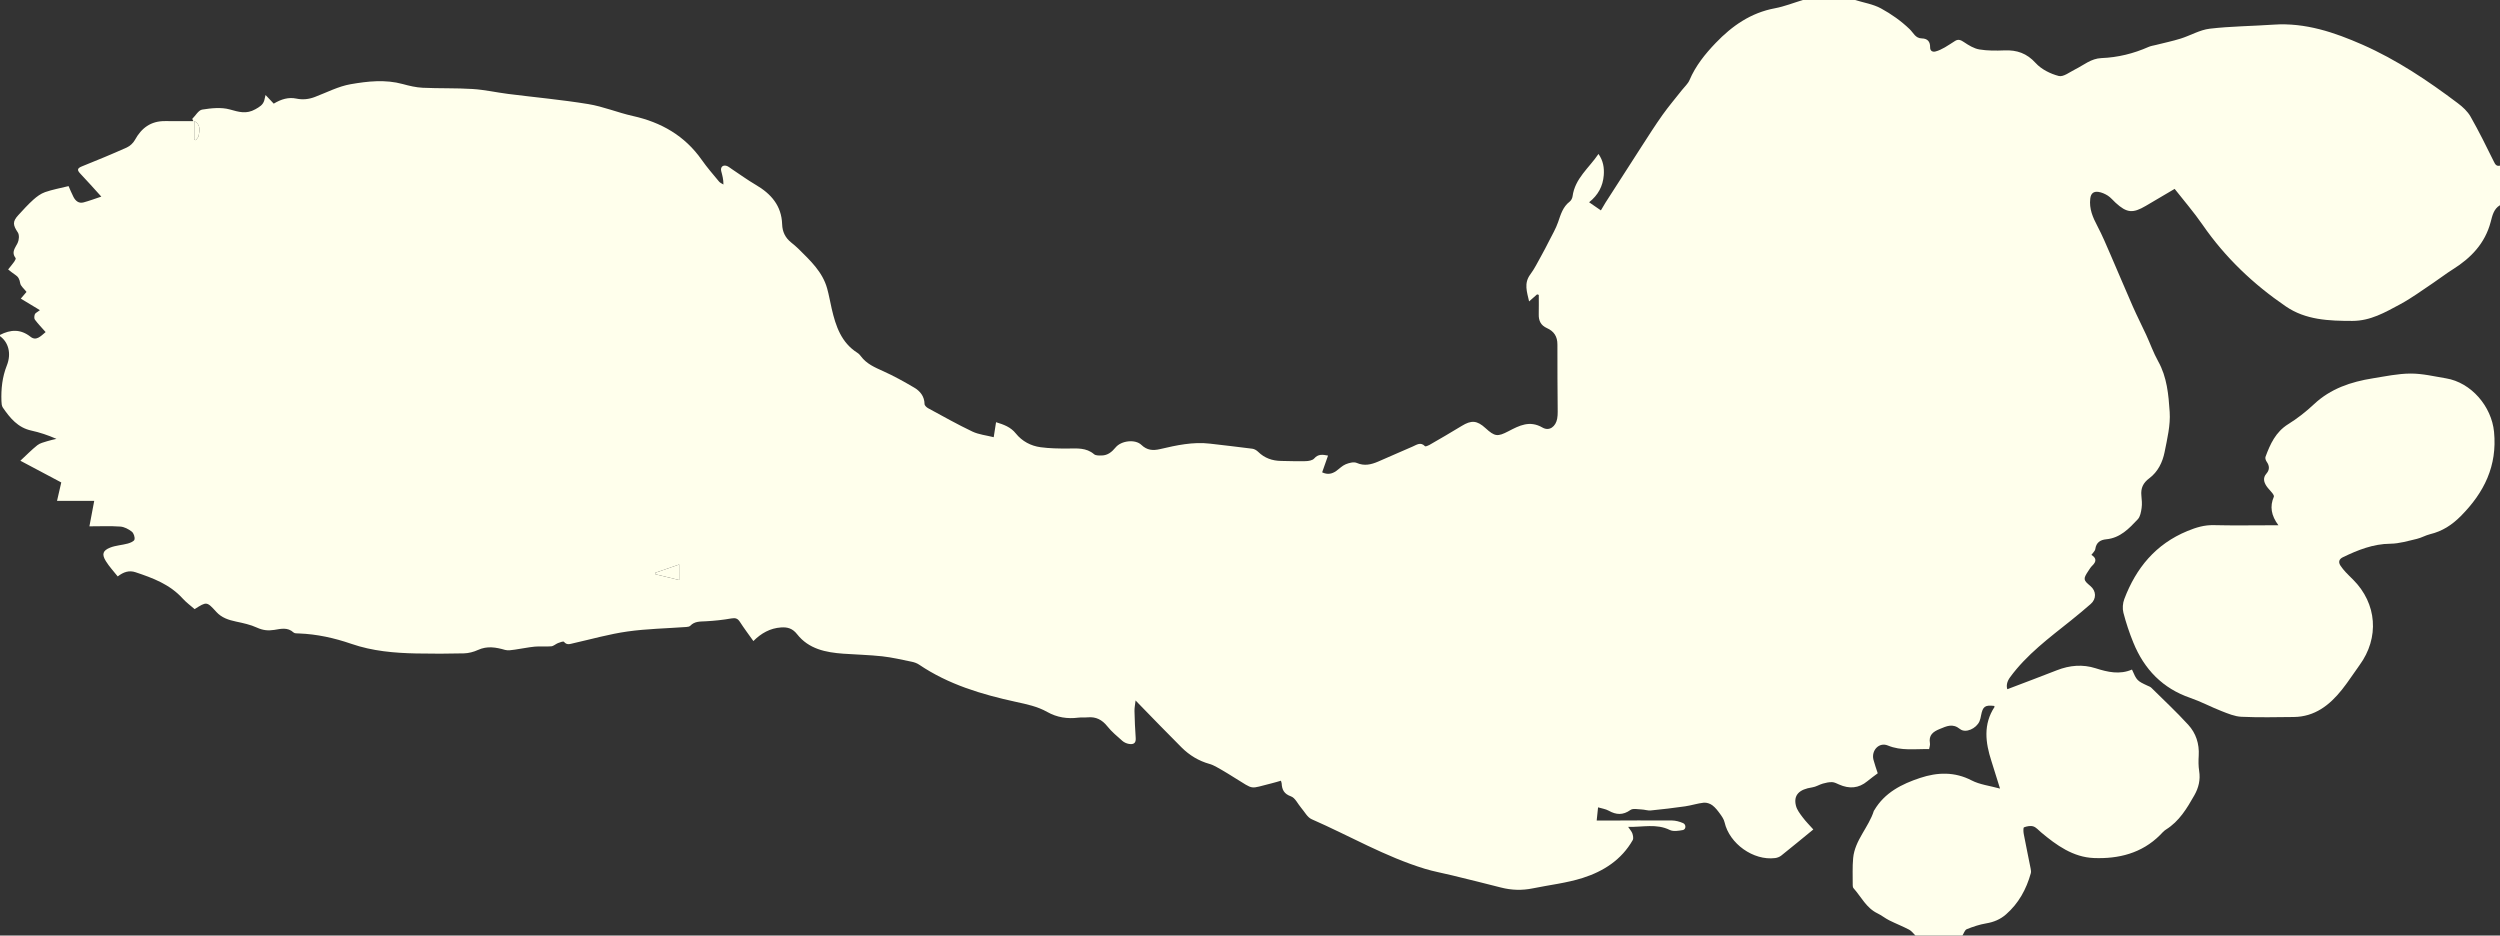
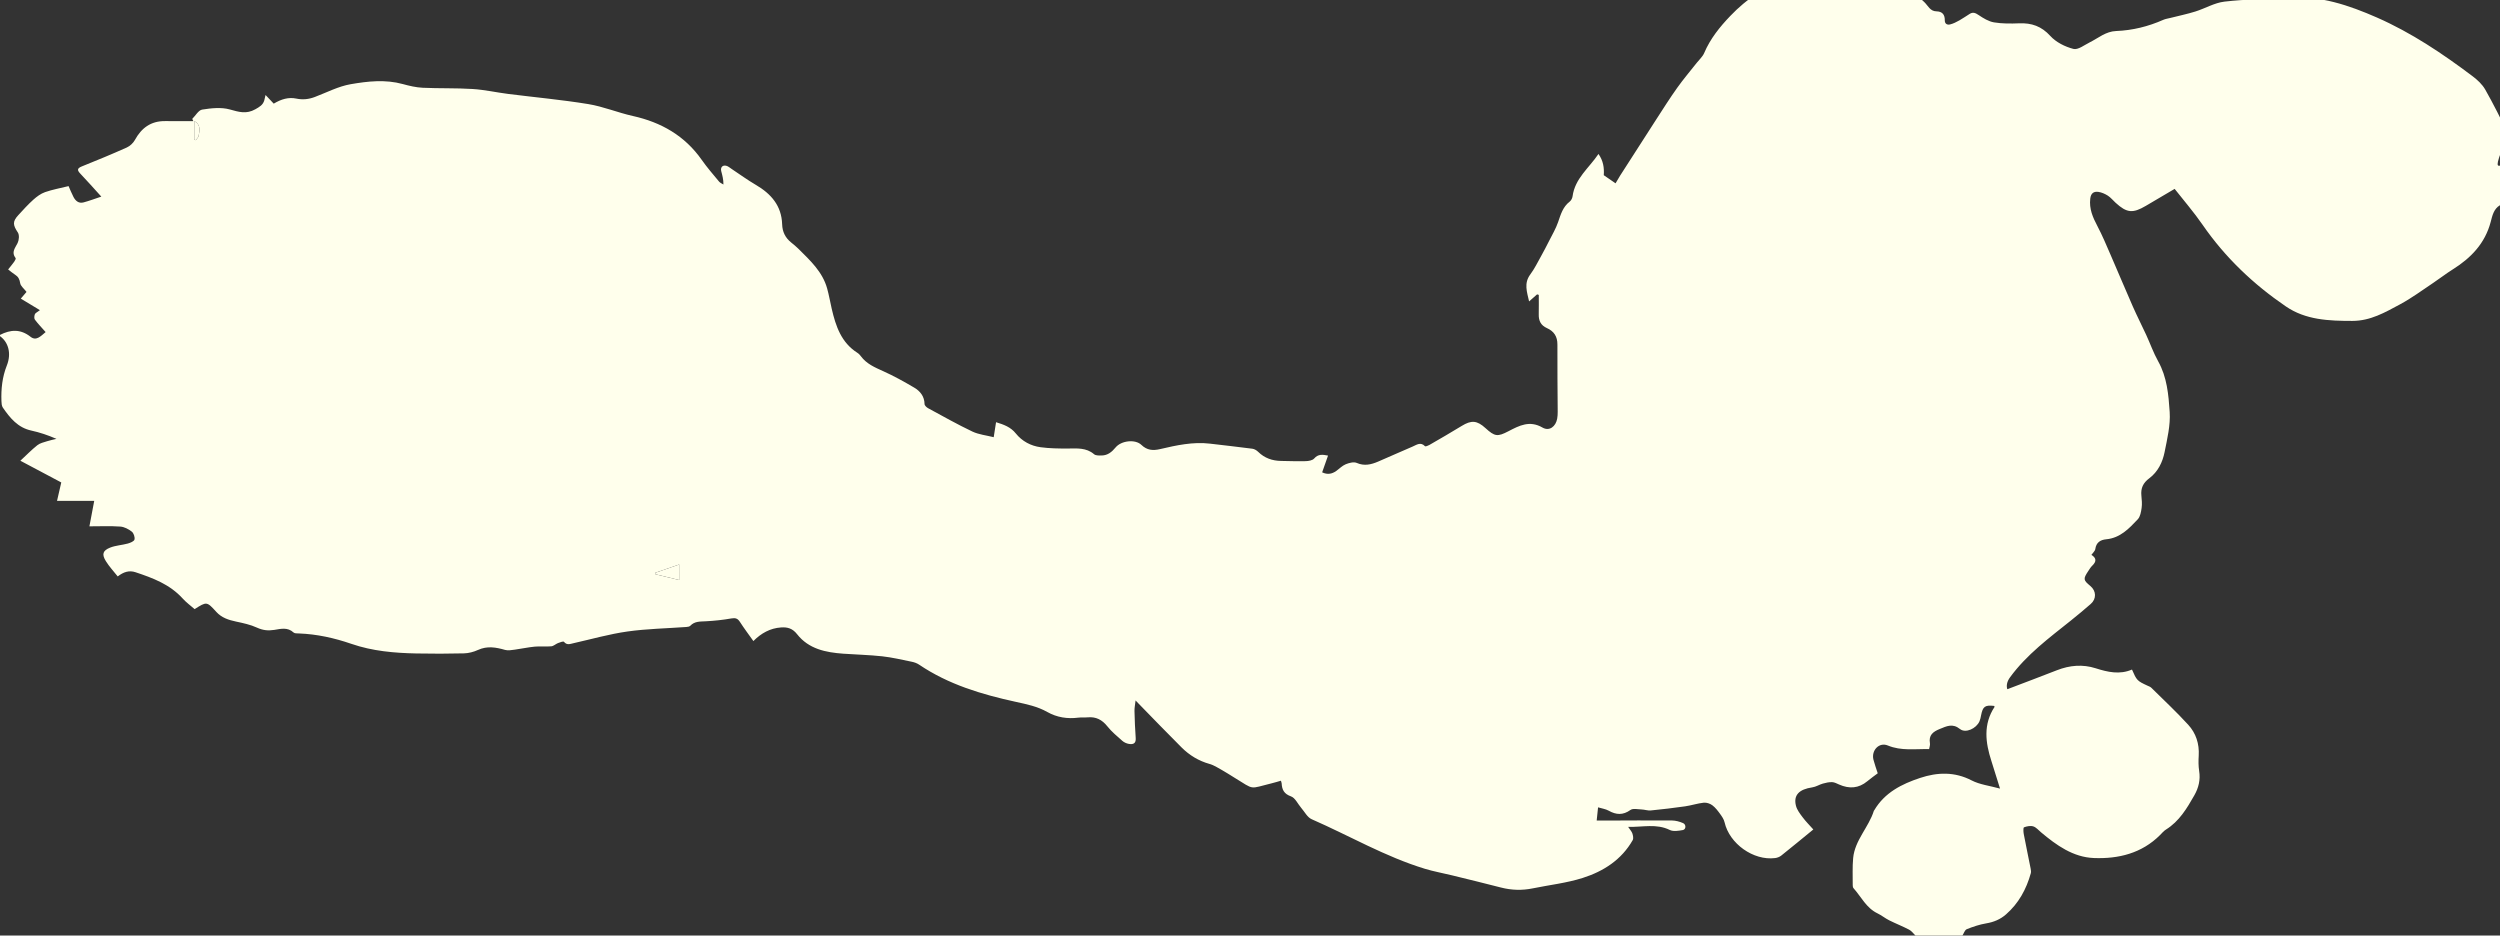
<svg xmlns="http://www.w3.org/2000/svg" fill="#000000" height="184.492px" id="Layer_1" style="enable-background:new 0 0 493.016 184.492" version="1.1" viewBox="0 0 493.016 184.492" width="493.016px" x="0px" xml:space="preserve" y="0px">
  <rect x="0" y="0" width="493.016" height="184.492" fill="#333333" stroke="none" />
  <g id="change1">
-     <path d="M493.017,32.668c0,2.6,0,5.199,0,7.799c-1.254,0.74-1.51,2.064-1.838,3.303   c-1.117,4.229-3.879,7.103-7.471,9.352c-1.336,0.836-2.582,1.816-3.896,2.691c-2.15,1.433-4.24,2.99-6.512,4.207   c-2.938,1.574-5.812,3.268-9.412,3.266c-4.619,0-9.182-0.178-13.098-2.854c-6.414-4.377-11.981-9.662-16.424-16.101   c-1.715-2.487-3.709-4.782-5.511-7.083c-2.052,1.209-3.868,2.275-5.681,3.348c-2.584,1.524-3.756,1.407-5.967-0.613   c-0.51-0.465-0.953-1.026-1.522-1.395c-0.56-0.357-1.224-0.654-1.873-0.744c-0.894-0.121-1.472,0.239-1.599,1.322   c-0.238,2.025,0.504,3.703,1.41,5.422c0.978,1.854,1.783,3.799,2.621,5.721c1.471,3.375,2.883,6.773,4.366,10.142   c0.833,1.889,1.774,3.728,2.64,5.603c0.797,1.729,1.428,3.543,2.354,5.195c1.751,3.123,2.047,6.604,2.272,9.988   c0.174,2.611-0.484,5.308-1.004,7.921c-0.396,2.007-1.332,3.905-3.011,5.157c-1.237,0.925-1.708,1.963-1.565,3.425   c0.078,0.806,0.162,1.637,0.047,2.43c-0.112,0.776-0.264,1.714-0.762,2.241c-1.717,1.824-3.461,3.683-6.215,3.941   c-1.135,0.105-1.98,0.613-2.158,1.922c-0.055,0.397-0.483,0.744-0.771,1.156c1.017,0.615,1.021,1.317,0.175,2.121   c-0.318,0.303-0.55,0.702-0.798,1.074c-1.024,1.541-0.987,1.775,0.42,2.939c1.179,0.976,1.231,2.541,0.073,3.545   c-1.288,1.119-2.596,2.214-3.926,3.277c-4.279,3.424-8.697,6.688-11.985,11.18c-0.64,0.873-0.752,1.688-0.542,2.354   c3.312-1.263,6.561-2.477,9.788-3.744c2.511-0.984,5.071-1.205,7.63-0.39c2.396,0.766,4.756,1.301,7.171,0.256   c0.925,2.138,1.027,2.241,3.06,3.179c0.256,0.118,0.552,0.215,0.744,0.403c2.451,2.418,4.971,4.774,7.293,7.312   c1.52,1.656,2.199,3.75,2.063,6.068c-0.06,1.01-0.071,2.045,0.086,3.036c0.276,1.739-0.104,3.312-0.946,4.796   c-1.466,2.584-2.979,5.129-5.604,6.764c-0.438,0.273-0.785,0.699-1.158,1.074c-3.622,3.621-8.223,4.727-13.064,4.536   c-4.078-0.161-7.363-2.511-10.416-5.077c-0.494-0.414-0.953-0.98-1.524-1.16c-0.552-0.174-1.269-0.031-1.831,0.184   c-0.163,0.061-0.132,0.865-0.05,1.305c0.43,2.271,0.909,4.531,1.354,6.801c0.062,0.309,0.121,0.654,0.041,0.943   c-0.879,3.152-2.39,5.929-4.884,8.113c-1.133,0.992-2.425,1.529-3.922,1.779c-1.308,0.219-2.593,0.652-3.825,1.147   c-0.391,0.157-0.578,0.819-0.857,1.25c-3.088,0-6.175,0-9.263,0c-0.412-0.396-0.763-0.904-1.248-1.158   c-1.281-0.67-2.637-1.196-3.931-1.844c-0.795-0.399-1.498-0.983-2.299-1.367c-2.22-1.062-3.216-3.261-4.738-4.969   c-0.12-0.136-0.155-0.382-0.155-0.577c0.012-1.782-0.082-3.577,0.084-5.35c0.33-3.541,3.067-6.075,4.09-9.344   c0.011-0.037,0.053-0.062,0.074-0.098c2.051-3.491,5.444-5.184,9.049-6.375c3.373-1.119,6.784-1.26,10.163,0.495   c1.601,0.829,3.521,1.04,5.59,1.61c-0.645-2.061-1.16-3.765-1.707-5.455c-1.174-3.631-1.631-7.213,0.617-10.642   c0.026-0.041-0.033-0.139-0.055-0.207c-1.818-0.213-2.254,0.105-2.594,1.859c-0.077,0.396-0.15,0.804-0.311,1.17   c-0.627,1.438-2.734,2.413-3.844,1.528c-1.463-1.17-2.623-0.569-4-0.008c-1.34,0.545-2.204,1.219-1.93,2.815   c0.063,0.36-0.101,0.765-0.16,1.151c-2.804-0.06-5.487,0.39-8.149-0.713c-1.719-0.715-3.289,0.98-2.832,2.797   c0.224,0.885,0.547,1.742,0.847,2.686c-0.632,0.479-1.364,0.988-2.046,1.559c-1.727,1.438-3.586,1.537-5.577,0.654   c-0.443-0.195-0.909-0.451-1.372-0.468c-0.607-0.021-1.238,0.119-1.831,0.287c-0.706,0.2-1.362,0.639-2.073,0.741   c-2.607,0.378-3.758,1.539-3.23,3.627c0.209,0.824,0.799,1.58,1.326,2.283c0.621,0.83,1.363,1.567,2.101,2.396   c-2.175,1.777-4.235,3.486-6.33,5.155c-0.328,0.262-0.79,0.434-1.211,0.485c-4.292,0.539-9.011-2.846-9.963-7.056   c-0.134-0.593-0.521-1.155-0.89-1.662c-0.449-0.616-0.931-1.255-1.533-1.702c-0.449-0.33-1.135-0.562-1.68-0.502   c-1.236,0.135-2.441,0.541-3.677,0.719c-2.246,0.321-4.501,0.59-6.761,0.812c-0.607,0.062-1.24-0.179-1.864-0.199   c-0.729-0.028-1.661-0.247-2.153,0.104c-1.479,1.061-2.812,0.978-4.303,0.138c-0.586-0.33-1.307-0.42-2.086-0.655   c-0.105,1.019-0.186,1.76-0.273,2.607c0.547,0,0.984,0.001,1.428,0c4.467-0.014,8.936-0.051,13.4-0.018   c0.741,0.006,1.521,0.222,2.205,0.515c0.645,0.272,0.603,1.257-0.043,1.374c-0.84,0.148-1.867,0.326-2.566-0.016   c-2.66-1.307-5.357-0.537-8.219-0.611c0.375,0.568,0.705,0.908,0.838,1.312c0.131,0.404,0.242,0.976,0.06,1.302   c-2.205,3.879-5.767,6.153-9.837,7.448c-3.188,1.017-6.578,1.388-9.875,2.064c-2.105,0.433-4.186,0.37-6.268-0.166   c-3.217-0.831-6.443-1.616-9.67-2.408c-1.769-0.435-3.572-0.75-5.312-1.28c-7.827-2.385-14.897-6.522-22.351-9.785   c-0.849-0.371-1.388-1.461-2.055-2.229c-0.672-0.776-1.181-1.974-2.016-2.272c-1.368-0.49-1.77-1.297-1.84-2.541   c-0.008-0.151-0.079-0.305-0.147-0.547c-0.612,0.174-1.187,0.355-1.769,0.496c-4.606,1.124-3.311,1.401-7.418-1.109   c-0.83-0.508-1.646-1.043-2.495-1.52c-0.776-0.436-1.55-0.938-2.391-1.174c-2.136-0.596-3.957-1.705-5.5-3.238   c-2.872-2.855-5.679-5.781-8.512-8.68c-0.135-0.137-0.267-0.278-0.577-0.605c-0.093,0.842-0.232,1.465-0.216,2.084   c0.042,1.784,0.113,3.569,0.242,5.35c0.078,1.078-0.531,1.273-1.349,1.136c-0.456-0.077-0.947-0.299-1.291-0.603   c-1.031-0.91-2.112-1.803-2.962-2.873c-1.037-1.299-2.246-1.918-3.89-1.76c-0.605,0.058-1.224-0.021-1.823,0.058   c-2.164,0.274-4.224-0.042-6.12-1.115c-1.943-1.099-4.069-1.532-6.213-2c-6.723-1.468-13.272-3.418-19.064-7.335   c-0.423-0.286-0.951-0.473-1.458-0.576c-1.939-0.396-3.877-0.855-5.841-1.072c-2.537-0.277-5.097-0.328-7.644-0.512   c-3.477-0.25-6.833-0.922-9.126-3.85c-0.884-1.126-1.866-1.418-3.151-1.329c-2.166,0.147-3.923,1.138-5.466,2.687   c-0.93-1.312-1.838-2.51-2.647-3.769c-0.44-0.687-0.877-0.839-1.694-0.694c-1.666,0.297-3.363,0.473-5.055,0.563   c-1.107,0.061-2.19-0.024-3.046,0.883c-0.164,0.174-0.507,0.224-0.775,0.241c-3.872,0.283-7.776,0.348-11.613,0.889   c-3.591,0.507-7.11,1.514-10.658,2.312c-0.666,0.147-1.289,0.441-1.872-0.281c-0.113-0.145-0.785,0.104-1.168,0.253   c-0.456,0.176-0.864,0.595-1.317,0.636c-1.084,0.104-2.192-0.035-3.276,0.067c-1.316,0.124-2.616,0.418-3.929,0.593   c-0.636,0.083-1.333,0.223-1.92,0.052c-1.795-0.519-3.52-0.825-5.332,0.005c-0.854,0.391-1.839,0.651-2.771,0.676   c-3.126,0.08-6.255,0.082-9.381,0.019c-4.35-0.089-8.655-0.457-12.824-1.896c-3.344-1.152-6.791-1.92-10.351-2.051   c-0.359-0.014-0.831,0.016-1.051-0.188c-1.168-1.084-2.497-0.726-3.802-0.513c-1.19,0.194-2.257,0.086-3.403-0.442   c-1.295-0.597-2.745-0.903-4.155-1.203c-1.466-0.31-2.824-0.755-3.859-1.89c-1.896-2.078-1.892-2.08-4.292-0.561   c-0.773-0.678-1.638-1.3-2.338-2.074c-2.527-2.803-5.895-4.062-9.33-5.205c-1.22-0.405-2.322-0.08-3.499,0.832   c-0.767-0.975-1.658-1.92-2.328-3c-0.845-1.361-0.639-2.094,0.827-2.682c1.093-0.439,2.336-0.486,3.486-0.803   c0.498-0.139,1.236-0.438,1.323-0.793c0.113-0.469-0.157-1.266-0.54-1.562c-0.637-0.498-1.479-0.941-2.263-0.994   c-1.969-0.139-3.957-0.047-6.086-0.047c0.323-1.709,0.617-3.267,0.948-5.021c-2.542,0-4.905,0-7.334,0   c0.301-1.313,0.563-2.447,0.835-3.634c-2.695-1.432-5.329-2.83-8.066-4.282c1.192-1.104,2.213-2.156,3.352-3.062   c0.527-0.416,1.271-0.574,1.936-0.789c0.597-0.194,1.22-0.311,1.833-0.459c-1.684-0.735-3.302-1.276-4.96-1.638   c-2.658-0.577-4.199-2.476-5.615-4.532c-0.23-0.334-0.26-0.844-0.276-1.275C0.2,76.698,0.44,74.368,1.35,72.071   c0.946-2.388,0.293-4.599-1.351-5.782c0-0.081,0-0.163,0-0.244c2.079-1.062,4.042-1.195,6.021,0.368   c1.118,0.883,1.977-0.084,2.98-0.925c-0.755-0.854-1.493-1.614-2.122-2.456c-0.174-0.235-0.121-0.747,0-1.065   c0.093-0.244,0.457-0.387,0.994-0.802c-1.351-0.815-2.521-1.522-3.768-2.276c0.45-0.527,0.851-0.998,1.126-1.32   c-0.5-0.657-1.16-1.151-1.251-1.737c-0.121-0.764-0.369-1.256-0.994-1.649c-0.468-0.295-0.887-0.668-1.38-1.045   c0.452-0.567,0.845-1.027,1.194-1.52c0.151-0.21,0.365-0.607,0.284-0.713c-0.906-1.16-0.097-1.984,0.389-2.975   c0.286-0.58,0.371-1.59,0.048-2.078c-0.978-1.477-1.083-2.139,0.083-3.414c0.958-1.047,1.916-2.106,2.969-3.053   c0.68-0.61,1.474-1.199,2.322-1.496c1.464-0.508,3.007-0.783,4.629-1.185c0.27,0.604,0.579,1.39,0.964,2.132   c0.401,0.777,1.036,1.328,1.964,1.088c1.12-0.293,2.205-0.714,3.528-1.15c-1.489-1.637-2.772-3.094-4.111-4.499   c-0.648-0.681-0.724-1.058,0.274-1.458c2.969-1.191,5.93-2.414,8.85-3.721c0.639-0.287,1.273-0.877,1.61-1.49   c1.303-2.379,3.159-3.746,5.94-3.723c1.858,0.016,3.719,0.004,5.579,0.004c-0.067-0.148-0.137-0.295-0.207-0.443   c0.651-0.639,1.23-1.715,1.963-1.831c1.783-0.281,3.743-0.498,5.433-0.029c1.787,0.497,3.258,0.976,5.043-0.032   c0.839-0.475,1.505-0.847,1.771-1.77c0.089-0.311,0.149-0.629,0.246-1.045c0.652,0.688,1.166,1.23,1.614,1.706   c1.498-0.905,2.937-1.313,4.44-0.999c1.292,0.27,2.465,0.138,3.665-0.316c2.347-0.889,4.643-2.102,7.077-2.522   c3.366-0.585,6.833-0.966,10.262-0.028c1.285,0.352,2.612,0.67,3.933,0.732c3.28,0.152,6.575,0.037,9.847,0.244   c2.339,0.146,4.651,0.672,6.981,0.969c5.269,0.668,10.567,1.146,15.803,2.002c2.983,0.486,5.84,1.689,8.802,2.349   c5.608,1.247,10.249,3.892,13.599,8.664c1.045,1.491,2.251,2.87,3.413,4.276c0.212,0.255,0.569,0.388,0.861,0.576   c0.011-1.016-0.222-1.819-0.433-2.629c-0.195-0.752,0.268-1.265,1.016-1.061c0.371,0.1,0.694,0.393,1.027,0.614   c1.585,1.046,3.12,2.178,4.758,3.134c3.022,1.763,5.095,4.119,5.21,7.785c0.047,1.484,0.619,2.656,1.765,3.578   c0.504,0.406,1.009,0.822,1.469,1.277c2.304,2.291,4.723,4.512,5.638,7.793c0.37,1.326,0.597,2.689,0.909,4.033   c0.795,3.413,1.878,6.659,5.073,8.676c0.268,0.168,0.497,0.426,0.69,0.684c1.119,1.5,2.739,2.184,4.385,2.925   c2.095,0.944,4.12,2.067,6.103,3.237c1.178,0.695,2.027,1.722,2.052,3.252c0.005,0.281,0.403,0.654,0.709,0.82   c2.888,1.565,5.751,3.185,8.714,4.594c1.271,0.604,2.759,0.748,4.215,1.119c0.18-1.158,0.317-2.028,0.462-2.959   c1.541,0.474,2.886,0.957,3.899,2.223c1.234,1.537,2.961,2.455,4.898,2.714c1.756,0.235,3.548,0.263,5.324,0.255   c1.831-0.007,3.647-0.215,5.208,1.121c0.335,0.288,1.003,0.259,1.516,0.251c1.189-0.021,2-0.704,2.734-1.591   c1.113-1.346,3.868-1.665,5.08-0.501c1.121,1.077,2.283,1.161,3.687,0.833c3.241-0.756,6.495-1.477,9.866-1.073   c2.78,0.333,5.564,0.634,8.337,0.999c0.403,0.053,0.841,0.318,1.139,0.611c1.263,1.24,2.783,1.77,4.515,1.796   c1.623,0.024,3.248,0.093,4.867,0.045c0.572-0.017,1.338-0.147,1.668-0.526c0.793-0.91,1.657-0.783,2.731-0.57   c-0.397,1.135-0.78,2.219-1.161,3.301c1.078,0.511,1.945,0.312,2.762-0.262c0.629-0.443,1.188-1.043,1.879-1.328   c0.664-0.272,1.588-0.524,2.17-0.271c1.518,0.666,2.861,0.324,4.226-0.256c2.274-0.968,4.521-2.001,6.797-2.962   c0.771-0.325,1.572-0.984,2.442-0.08c0.1,0.105,0.595-0.079,0.85-0.227c2.141-1.238,4.288-2.469,6.395-3.765   c1.9-1.168,3.014-1.101,4.69,0.429c1.834,1.674,2.376,1.739,4.522,0.619c2.136-1.113,4.184-2.201,6.723-0.728   c1.341,0.778,2.616-0.185,2.898-1.765c0.078-0.438,0.101-0.89,0.099-1.332c-0.019-4.424-0.087-8.846-0.056-13.27   c0.013-1.602-0.692-2.632-2.068-3.247c-1.21-0.542-1.646-1.458-1.613-2.721c0.033-1.277,0.006-2.556,0.006-3.833   c-0.11-0.032-0.223-0.062-0.336-0.096c-0.498,0.439-0.994,0.877-1.574,1.387c-0.418-1.868-1.06-3.574,0.229-5.309   c0.835-1.125,1.458-2.408,2.146-3.639c0.552-0.986,1.074-1.992,1.582-3.003c0.613-1.218,1.322-2.405,1.761-3.685   c0.521-1.512,0.94-3.012,2.291-4.049c0.29-0.223,0.516-0.67,0.565-1.043c0.465-3.528,3.248-5.58,5.11-8.352   c0.956,1.367,1.149,2.759,1.042,4.189c-0.162,2.156-1.113,3.935-2.891,5.338c0.802,0.552,1.527,1.053,2.324,1.602   c0.328-0.554,0.6-1.046,0.901-1.518c2.36-3.684,4.72-7.368,7.097-11.041c1.362-2.105,2.705-4.229,4.157-6.271   c1.212-1.702,2.573-3.299,3.867-4.944c0.498-0.633,1.151-1.203,1.456-1.92c1.197-2.824,3.081-5.153,5.163-7.326   c3.229-3.368,6.923-5.949,11.655-6.834c1.893-0.354,3.711-1.084,5.563-1.644c3.411,0,6.823,0,10.235,0   c1.727,0.536,3.589,0.821,5.146,1.669c2.037,1.108,3.996,2.494,5.659,4.102c0.755,0.729,1.122,1.787,2.387,1.812   c1.148,0.022,1.657,0.647,1.641,1.753c-0.01,0.736,0.494,0.959,1.039,0.828c0.648-0.154,1.27-0.482,1.86-0.811   c0.704-0.389,1.356-0.872,2.047-1.289c0.641-0.387,1.129-0.153,1.738,0.256c0.922,0.619,1.957,1.259,3.021,1.438   c1.619,0.271,3.309,0.252,4.961,0.187c2.455-0.097,4.395,0.565,6.145,2.491c1.127,1.24,2.908,2.131,4.559,2.556   c0.906,0.233,2.168-0.776,3.231-1.304c1.688-0.836,3.138-2.147,5.188-2.225c3.23-0.125,6.332-0.892,9.298-2.205   c0.434-0.192,0.927-0.258,1.394-0.375c1.645-0.418,3.311-0.76,4.926-1.266c1.93-0.604,3.771-1.718,5.729-1.95   c4.175-0.491,8.404-0.509,12.605-0.801c6.236-0.433,12.008,1.528,17.506,3.947c6.76,2.974,12.926,7.108,18.834,11.561   c0.957,0.72,1.912,1.606,2.494,2.628c1.639,2.883,3.109,5.861,4.578,8.838C492.08,32.443,492.316,32.827,493.017,32.668z    M133.937,111.323c-1.594,0.554-3.161,1.095-4.725,1.637c0.008,0.093,0.015,0.187,0.021,0.279c1.521,0.37,3.043,0.739,4.705,1.146   C133.937,113.273,133.937,112.359,133.937,111.323z M38.31,23.859c0,1.316,0,2.471,0,3.625c0.099,0.056,0.194,0.109,0.292,0.166   c0.196-0.286,0.514-0.549,0.571-0.86C39.361,25.756,39.661,24.648,38.31,23.859z" style="fill:#ffffec" />
+     <path d="M493.017,32.668c0,2.6,0,5.199,0,7.799c-1.254,0.74-1.51,2.064-1.838,3.303   c-1.117,4.229-3.879,7.103-7.471,9.352c-1.336,0.836-2.582,1.816-3.896,2.691c-2.15,1.433-4.24,2.99-6.512,4.207   c-2.938,1.574-5.812,3.268-9.412,3.266c-4.619,0-9.182-0.178-13.098-2.854c-6.414-4.377-11.981-9.662-16.424-16.101   c-1.715-2.487-3.709-4.782-5.511-7.083c-2.052,1.209-3.868,2.275-5.681,3.348c-2.584,1.524-3.756,1.407-5.967-0.613   c-0.51-0.465-0.953-1.026-1.522-1.395c-0.56-0.357-1.224-0.654-1.873-0.744c-0.894-0.121-1.472,0.239-1.599,1.322   c-0.238,2.025,0.504,3.703,1.41,5.422c0.978,1.854,1.783,3.799,2.621,5.721c1.471,3.375,2.883,6.773,4.366,10.142   c0.833,1.889,1.774,3.728,2.64,5.603c0.797,1.729,1.428,3.543,2.354,5.195c1.751,3.123,2.047,6.604,2.272,9.988   c0.174,2.611-0.484,5.308-1.004,7.921c-0.396,2.007-1.332,3.905-3.011,5.157c-1.237,0.925-1.708,1.963-1.565,3.425   c0.078,0.806,0.162,1.637,0.047,2.43c-0.112,0.776-0.264,1.714-0.762,2.241c-1.717,1.824-3.461,3.683-6.215,3.941   c-1.135,0.105-1.98,0.613-2.158,1.922c-0.055,0.397-0.483,0.744-0.771,1.156c1.017,0.615,1.021,1.317,0.175,2.121   c-0.318,0.303-0.55,0.702-0.798,1.074c-1.024,1.541-0.987,1.775,0.42,2.939c1.179,0.976,1.231,2.541,0.073,3.545   c-1.288,1.119-2.596,2.214-3.926,3.277c-4.279,3.424-8.697,6.688-11.985,11.18c-0.64,0.873-0.752,1.688-0.542,2.354   c3.312-1.263,6.561-2.477,9.788-3.744c2.511-0.984,5.071-1.205,7.63-0.39c2.396,0.766,4.756,1.301,7.171,0.256   c0.925,2.138,1.027,2.241,3.06,3.179c0.256,0.118,0.552,0.215,0.744,0.403c2.451,2.418,4.971,4.774,7.293,7.312   c1.52,1.656,2.199,3.75,2.063,6.068c-0.06,1.01-0.071,2.045,0.086,3.036c0.276,1.739-0.104,3.312-0.946,4.796   c-1.466,2.584-2.979,5.129-5.604,6.764c-0.438,0.273-0.785,0.699-1.158,1.074c-3.622,3.621-8.223,4.727-13.064,4.536   c-4.078-0.161-7.363-2.511-10.416-5.077c-0.494-0.414-0.953-0.98-1.524-1.16c-0.552-0.174-1.269-0.031-1.831,0.184   c-0.163,0.061-0.132,0.865-0.05,1.305c0.43,2.271,0.909,4.531,1.354,6.801c0.062,0.309,0.121,0.654,0.041,0.943   c-0.879,3.152-2.39,5.929-4.884,8.113c-1.133,0.992-2.425,1.529-3.922,1.779c-1.308,0.219-2.593,0.652-3.825,1.147   c-0.391,0.157-0.578,0.819-0.857,1.25c-3.088,0-6.175,0-9.263,0c-0.412-0.396-0.763-0.904-1.248-1.158   c-1.281-0.67-2.637-1.196-3.931-1.844c-0.795-0.399-1.498-0.983-2.299-1.367c-2.22-1.062-3.216-3.261-4.738-4.969   c-0.12-0.136-0.155-0.382-0.155-0.577c0.012-1.782-0.082-3.577,0.084-5.35c0.33-3.541,3.067-6.075,4.09-9.344   c0.011-0.037,0.053-0.062,0.074-0.098c2.051-3.491,5.444-5.184,9.049-6.375c3.373-1.119,6.784-1.26,10.163,0.495   c1.601,0.829,3.521,1.04,5.59,1.61c-0.645-2.061-1.16-3.765-1.707-5.455c-1.174-3.631-1.631-7.213,0.617-10.642   c0.026-0.041-0.033-0.139-0.055-0.207c-1.818-0.213-2.254,0.105-2.594,1.859c-0.077,0.396-0.15,0.804-0.311,1.17   c-0.627,1.438-2.734,2.413-3.844,1.528c-1.463-1.17-2.623-0.569-4-0.008c-1.34,0.545-2.204,1.219-1.93,2.815   c0.063,0.36-0.101,0.765-0.16,1.151c-2.804-0.06-5.487,0.39-8.149-0.713c-1.719-0.715-3.289,0.98-2.832,2.797   c0.224,0.885,0.547,1.742,0.847,2.686c-0.632,0.479-1.364,0.988-2.046,1.559c-1.727,1.438-3.586,1.537-5.577,0.654   c-0.443-0.195-0.909-0.451-1.372-0.468c-0.607-0.021-1.238,0.119-1.831,0.287c-0.706,0.2-1.362,0.639-2.073,0.741   c-2.607,0.378-3.758,1.539-3.23,3.627c0.209,0.824,0.799,1.58,1.326,2.283c0.621,0.83,1.363,1.567,2.101,2.396   c-2.175,1.777-4.235,3.486-6.33,5.155c-0.328,0.262-0.79,0.434-1.211,0.485c-4.292,0.539-9.011-2.846-9.963-7.056   c-0.134-0.593-0.521-1.155-0.89-1.662c-0.449-0.616-0.931-1.255-1.533-1.702c-0.449-0.33-1.135-0.562-1.68-0.502   c-1.236,0.135-2.441,0.541-3.677,0.719c-2.246,0.321-4.501,0.59-6.761,0.812c-0.607,0.062-1.24-0.179-1.864-0.199   c-0.729-0.028-1.661-0.247-2.153,0.104c-1.479,1.061-2.812,0.978-4.303,0.138c-0.586-0.33-1.307-0.42-2.086-0.655   c-0.105,1.019-0.186,1.76-0.273,2.607c0.547,0,0.984,0.001,1.428,0c4.467-0.014,8.936-0.051,13.4-0.018   c0.741,0.006,1.521,0.222,2.205,0.515c0.645,0.272,0.603,1.257-0.043,1.374c-0.84,0.148-1.867,0.326-2.566-0.016   c-2.66-1.307-5.357-0.537-8.219-0.611c0.375,0.568,0.705,0.908,0.838,1.312c0.131,0.404,0.242,0.976,0.06,1.302   c-2.205,3.879-5.767,6.153-9.837,7.448c-3.188,1.017-6.578,1.388-9.875,2.064c-2.105,0.433-4.186,0.37-6.268-0.166   c-3.217-0.831-6.443-1.616-9.67-2.408c-1.769-0.435-3.572-0.75-5.312-1.28c-7.827-2.385-14.897-6.522-22.351-9.785   c-0.849-0.371-1.388-1.461-2.055-2.229c-0.672-0.776-1.181-1.974-2.016-2.272c-1.368-0.49-1.77-1.297-1.84-2.541   c-0.008-0.151-0.079-0.305-0.147-0.547c-0.612,0.174-1.187,0.355-1.769,0.496c-4.606,1.124-3.311,1.401-7.418-1.109   c-0.83-0.508-1.646-1.043-2.495-1.52c-0.776-0.436-1.55-0.938-2.391-1.174c-2.136-0.596-3.957-1.705-5.5-3.238   c-2.872-2.855-5.679-5.781-8.512-8.68c-0.135-0.137-0.267-0.278-0.577-0.605c-0.093,0.842-0.232,1.465-0.216,2.084   c0.042,1.784,0.113,3.569,0.242,5.35c0.078,1.078-0.531,1.273-1.349,1.136c-0.456-0.077-0.947-0.299-1.291-0.603   c-1.031-0.91-2.112-1.803-2.962-2.873c-1.037-1.299-2.246-1.918-3.89-1.76c-0.605,0.058-1.224-0.021-1.823,0.058   c-2.164,0.274-4.224-0.042-6.12-1.115c-1.943-1.099-4.069-1.532-6.213-2c-6.723-1.468-13.272-3.418-19.064-7.335   c-0.423-0.286-0.951-0.473-1.458-0.576c-1.939-0.396-3.877-0.855-5.841-1.072c-2.537-0.277-5.097-0.328-7.644-0.512   c-3.477-0.25-6.833-0.922-9.126-3.85c-0.884-1.126-1.866-1.418-3.151-1.329c-2.166,0.147-3.923,1.138-5.466,2.687   c-0.93-1.312-1.838-2.51-2.647-3.769c-0.44-0.687-0.877-0.839-1.694-0.694c-1.666,0.297-3.363,0.473-5.055,0.563   c-1.107,0.061-2.19-0.024-3.046,0.883c-0.164,0.174-0.507,0.224-0.775,0.241c-3.872,0.283-7.776,0.348-11.613,0.889   c-3.591,0.507-7.11,1.514-10.658,2.312c-0.666,0.147-1.289,0.441-1.872-0.281c-0.113-0.145-0.785,0.104-1.168,0.253   c-0.456,0.176-0.864,0.595-1.317,0.636c-1.084,0.104-2.192-0.035-3.276,0.067c-1.316,0.124-2.616,0.418-3.929,0.593   c-0.636,0.083-1.333,0.223-1.92,0.052c-1.795-0.519-3.52-0.825-5.332,0.005c-0.854,0.391-1.839,0.651-2.771,0.676   c-3.126,0.08-6.255,0.082-9.381,0.019c-4.35-0.089-8.655-0.457-12.824-1.896c-3.344-1.152-6.791-1.92-10.351-2.051   c-0.359-0.014-0.831,0.016-1.051-0.188c-1.168-1.084-2.497-0.726-3.802-0.513c-1.19,0.194-2.257,0.086-3.403-0.442   c-1.295-0.597-2.745-0.903-4.155-1.203c-1.466-0.31-2.824-0.755-3.859-1.89c-1.896-2.078-1.892-2.08-4.292-0.561   c-0.773-0.678-1.638-1.3-2.338-2.074c-2.527-2.803-5.895-4.062-9.33-5.205c-1.22-0.405-2.322-0.08-3.499,0.832   c-0.767-0.975-1.658-1.92-2.328-3c-0.845-1.361-0.639-2.094,0.827-2.682c1.093-0.439,2.336-0.486,3.486-0.803   c0.498-0.139,1.236-0.438,1.323-0.793c0.113-0.469-0.157-1.266-0.54-1.562c-0.637-0.498-1.479-0.941-2.263-0.994   c-1.969-0.139-3.957-0.047-6.086-0.047c0.323-1.709,0.617-3.267,0.948-5.021c-2.542,0-4.905,0-7.334,0   c0.301-1.313,0.563-2.447,0.835-3.634c-2.695-1.432-5.329-2.83-8.066-4.282c1.192-1.104,2.213-2.156,3.352-3.062   c0.527-0.416,1.271-0.574,1.936-0.789c0.597-0.194,1.22-0.311,1.833-0.459c-1.684-0.735-3.302-1.276-4.96-1.638   c-2.658-0.577-4.199-2.476-5.615-4.532c-0.23-0.334-0.26-0.844-0.276-1.275C0.2,76.698,0.44,74.368,1.35,72.071   c0.946-2.388,0.293-4.599-1.351-5.782c0-0.081,0-0.163,0-0.244c2.079-1.062,4.042-1.195,6.021,0.368   c1.118,0.883,1.977-0.084,2.98-0.925c-0.755-0.854-1.493-1.614-2.122-2.456c-0.174-0.235-0.121-0.747,0-1.065   c0.093-0.244,0.457-0.387,0.994-0.802c-1.351-0.815-2.521-1.522-3.768-2.276c0.45-0.527,0.851-0.998,1.126-1.32   c-0.5-0.657-1.16-1.151-1.251-1.737c-0.121-0.764-0.369-1.256-0.994-1.649c-0.468-0.295-0.887-0.668-1.38-1.045   c0.452-0.567,0.845-1.027,1.194-1.52c0.151-0.21,0.365-0.607,0.284-0.713c-0.906-1.16-0.097-1.984,0.389-2.975   c0.286-0.58,0.371-1.59,0.048-2.078c-0.978-1.477-1.083-2.139,0.083-3.414c0.958-1.047,1.916-2.106,2.969-3.053   c0.68-0.61,1.474-1.199,2.322-1.496c1.464-0.508,3.007-0.783,4.629-1.185c0.27,0.604,0.579,1.39,0.964,2.132   c0.401,0.777,1.036,1.328,1.964,1.088c1.12-0.293,2.205-0.714,3.528-1.15c-1.489-1.637-2.772-3.094-4.111-4.499   c-0.648-0.681-0.724-1.058,0.274-1.458c2.969-1.191,5.93-2.414,8.85-3.721c0.639-0.287,1.273-0.877,1.61-1.49   c1.303-2.379,3.159-3.746,5.94-3.723c1.858,0.016,3.719,0.004,5.579,0.004c-0.067-0.148-0.137-0.295-0.207-0.443   c0.651-0.639,1.23-1.715,1.963-1.831c1.783-0.281,3.743-0.498,5.433-0.029c1.787,0.497,3.258,0.976,5.043-0.032   c0.839-0.475,1.505-0.847,1.771-1.77c0.089-0.311,0.149-0.629,0.246-1.045c0.652,0.688,1.166,1.23,1.614,1.706   c1.498-0.905,2.937-1.313,4.44-0.999c1.292,0.27,2.465,0.138,3.665-0.316c2.347-0.889,4.643-2.102,7.077-2.522   c3.366-0.585,6.833-0.966,10.262-0.028c1.285,0.352,2.612,0.67,3.933,0.732c3.28,0.152,6.575,0.037,9.847,0.244   c2.339,0.146,4.651,0.672,6.981,0.969c5.269,0.668,10.567,1.146,15.803,2.002c2.983,0.486,5.84,1.689,8.802,2.349   c5.608,1.247,10.249,3.892,13.599,8.664c1.045,1.491,2.251,2.87,3.413,4.276c0.212,0.255,0.569,0.388,0.861,0.576   c0.011-1.016-0.222-1.819-0.433-2.629c-0.195-0.752,0.268-1.265,1.016-1.061c0.371,0.1,0.694,0.393,1.027,0.614   c1.585,1.046,3.12,2.178,4.758,3.134c3.022,1.763,5.095,4.119,5.21,7.785c0.047,1.484,0.619,2.656,1.765,3.578   c0.504,0.406,1.009,0.822,1.469,1.277c2.304,2.291,4.723,4.512,5.638,7.793c0.37,1.326,0.597,2.689,0.909,4.033   c0.795,3.413,1.878,6.659,5.073,8.676c0.268,0.168,0.497,0.426,0.69,0.684c1.119,1.5,2.739,2.184,4.385,2.925   c2.095,0.944,4.12,2.067,6.103,3.237c1.178,0.695,2.027,1.722,2.052,3.252c0.005,0.281,0.403,0.654,0.709,0.82   c2.888,1.565,5.751,3.185,8.714,4.594c1.271,0.604,2.759,0.748,4.215,1.119c0.18-1.158,0.317-2.028,0.462-2.959   c1.541,0.474,2.886,0.957,3.899,2.223c1.234,1.537,2.961,2.455,4.898,2.714c1.756,0.235,3.548,0.263,5.324,0.255   c1.831-0.007,3.647-0.215,5.208,1.121c0.335,0.288,1.003,0.259,1.516,0.251c1.189-0.021,2-0.704,2.734-1.591   c1.113-1.346,3.868-1.665,5.08-0.501c1.121,1.077,2.283,1.161,3.687,0.833c3.241-0.756,6.495-1.477,9.866-1.073   c2.78,0.333,5.564,0.634,8.337,0.999c0.403,0.053,0.841,0.318,1.139,0.611c1.263,1.24,2.783,1.77,4.515,1.796   c1.623,0.024,3.248,0.093,4.867,0.045c0.572-0.017,1.338-0.147,1.668-0.526c0.793-0.91,1.657-0.783,2.731-0.57   c-0.397,1.135-0.78,2.219-1.161,3.301c1.078,0.511,1.945,0.312,2.762-0.262c0.629-0.443,1.188-1.043,1.879-1.328   c0.664-0.272,1.588-0.524,2.17-0.271c1.518,0.666,2.861,0.324,4.226-0.256c2.274-0.968,4.521-2.001,6.797-2.962   c0.771-0.325,1.572-0.984,2.442-0.08c0.1,0.105,0.595-0.079,0.85-0.227c2.141-1.238,4.288-2.469,6.395-3.765   c1.9-1.168,3.014-1.101,4.69,0.429c1.834,1.674,2.376,1.739,4.522,0.619c2.136-1.113,4.184-2.201,6.723-0.728   c1.341,0.778,2.616-0.185,2.898-1.765c0.078-0.438,0.101-0.89,0.099-1.332c-0.019-4.424-0.087-8.846-0.056-13.27   c0.013-1.602-0.692-2.632-2.068-3.247c-1.21-0.542-1.646-1.458-1.613-2.721c0.033-1.277,0.006-2.556,0.006-3.833   c-0.11-0.032-0.223-0.062-0.336-0.096c-0.498,0.439-0.994,0.877-1.574,1.387c-0.418-1.868-1.06-3.574,0.229-5.309   c0.835-1.125,1.458-2.408,2.146-3.639c0.552-0.986,1.074-1.992,1.582-3.003c0.613-1.218,1.322-2.405,1.761-3.685   c0.521-1.512,0.94-3.012,2.291-4.049c0.29-0.223,0.516-0.67,0.565-1.043c0.465-3.528,3.248-5.58,5.11-8.352   c0.956,1.367,1.149,2.759,1.042,4.189c0.802,0.552,1.527,1.053,2.324,1.602   c0.328-0.554,0.6-1.046,0.901-1.518c2.36-3.684,4.72-7.368,7.097-11.041c1.362-2.105,2.705-4.229,4.157-6.271   c1.212-1.702,2.573-3.299,3.867-4.944c0.498-0.633,1.151-1.203,1.456-1.92c1.197-2.824,3.081-5.153,5.163-7.326   c3.229-3.368,6.923-5.949,11.655-6.834c1.893-0.354,3.711-1.084,5.563-1.644c3.411,0,6.823,0,10.235,0   c1.727,0.536,3.589,0.821,5.146,1.669c2.037,1.108,3.996,2.494,5.659,4.102c0.755,0.729,1.122,1.787,2.387,1.812   c1.148,0.022,1.657,0.647,1.641,1.753c-0.01,0.736,0.494,0.959,1.039,0.828c0.648-0.154,1.27-0.482,1.86-0.811   c0.704-0.389,1.356-0.872,2.047-1.289c0.641-0.387,1.129-0.153,1.738,0.256c0.922,0.619,1.957,1.259,3.021,1.438   c1.619,0.271,3.309,0.252,4.961,0.187c2.455-0.097,4.395,0.565,6.145,2.491c1.127,1.24,2.908,2.131,4.559,2.556   c0.906,0.233,2.168-0.776,3.231-1.304c1.688-0.836,3.138-2.147,5.188-2.225c3.23-0.125,6.332-0.892,9.298-2.205   c0.434-0.192,0.927-0.258,1.394-0.375c1.645-0.418,3.311-0.76,4.926-1.266c1.93-0.604,3.771-1.718,5.729-1.95   c4.175-0.491,8.404-0.509,12.605-0.801c6.236-0.433,12.008,1.528,17.506,3.947c6.76,2.974,12.926,7.108,18.834,11.561   c0.957,0.72,1.912,1.606,2.494,2.628c1.639,2.883,3.109,5.861,4.578,8.838C492.08,32.443,492.316,32.827,493.017,32.668z    M133.937,111.323c-1.594,0.554-3.161,1.095-4.725,1.637c0.008,0.093,0.015,0.187,0.021,0.279c1.521,0.37,3.043,0.739,4.705,1.146   C133.937,113.273,133.937,112.359,133.937,111.323z M38.31,23.859c0,1.316,0,2.471,0,3.625c0.099,0.056,0.194,0.109,0.292,0.166   c0.196-0.286,0.514-0.549,0.571-0.86C39.361,25.756,39.661,24.648,38.31,23.859z" style="fill:#ffffec" />
    <path d="M133.937,111.323c0,1.036,0,1.95,0,3.062c-1.661-0.402-3.183-0.775-4.705-1.145   c-0.007-0.096-0.015-0.188-0.021-0.28C130.777,112.417,132.343,111.876,133.937,111.323z" style="fill:#ffffec" />
    <path d="M38.31,23.859c1.351,0.789,1.051,1.896,0.862,2.93c-0.057,0.312-0.373,0.574-0.571,0.859   c-0.097-0.055-0.192-0.109-0.292-0.164C38.31,26.331,38.31,25.176,38.31,23.859z" style="fill:#ffffec" />
-     <path d="M449.318,103.588c-1.422-1.916-1.736-3.699-0.898-5.637c0.07-0.163-0.137-0.498-0.291-0.697   c-0.369-0.482-0.836-0.896-1.166-1.4c-0.516-0.789-0.742-1.616-0.014-2.451c0.65-0.743,0.639-1.518,0.064-2.334   c-0.182-0.26-0.342-0.706-0.244-0.969c0.93-2.531,2.01-4.914,4.479-6.451c1.812-1.125,3.523-2.469,5.08-3.93   c3.295-3.091,7.307-4.423,11.615-5.111c2.471-0.394,4.959-0.93,7.439-0.938c2.324-0.008,4.656,0.554,6.975,0.938   c5.006,0.83,9.002,5.556,9.486,10.561c0.652,6.719-1.953,11.959-6.535,16.584c-1.752,1.771-3.662,3.01-6.062,3.589   c-0.9,0.218-1.73,0.72-2.629,0.929c-1.725,0.4-3.471,0.939-5.211,0.955c-3.414,0.03-6.414,1.236-9.385,2.67   c-0.789,0.384-0.918,0.992-0.43,1.703c0.297,0.433,0.633,0.844,0.988,1.231c0.467,0.508,0.971,0.981,1.459,1.47   c4.729,4.727,5.23,11.467,1.277,16.874c-1.174,1.604-2.236,3.293-3.477,4.845c-2.432,3.043-5.352,5.334-9.488,5.379   c-3.443,0.037-6.896,0.111-10.334-0.045c-1.324-0.062-2.657-0.633-3.928-1.127c-2.072-0.807-4.051-1.877-6.149-2.597   c-5.487-1.884-9.089-5.657-11.233-10.914c-0.781-1.909-1.438-3.885-1.955-5.881c-0.215-0.834-0.133-1.881,0.174-2.694   c2.326-6.14,6.193-10.841,12.441-13.418c1.725-0.713,3.356-1.211,5.236-1.162c3.732,0.096,7.473,0.027,11.209,0.027   C448.21,103.588,448.603,103.588,449.318,103.588z" style="fill:#ffffec" />
  </g>
</svg>